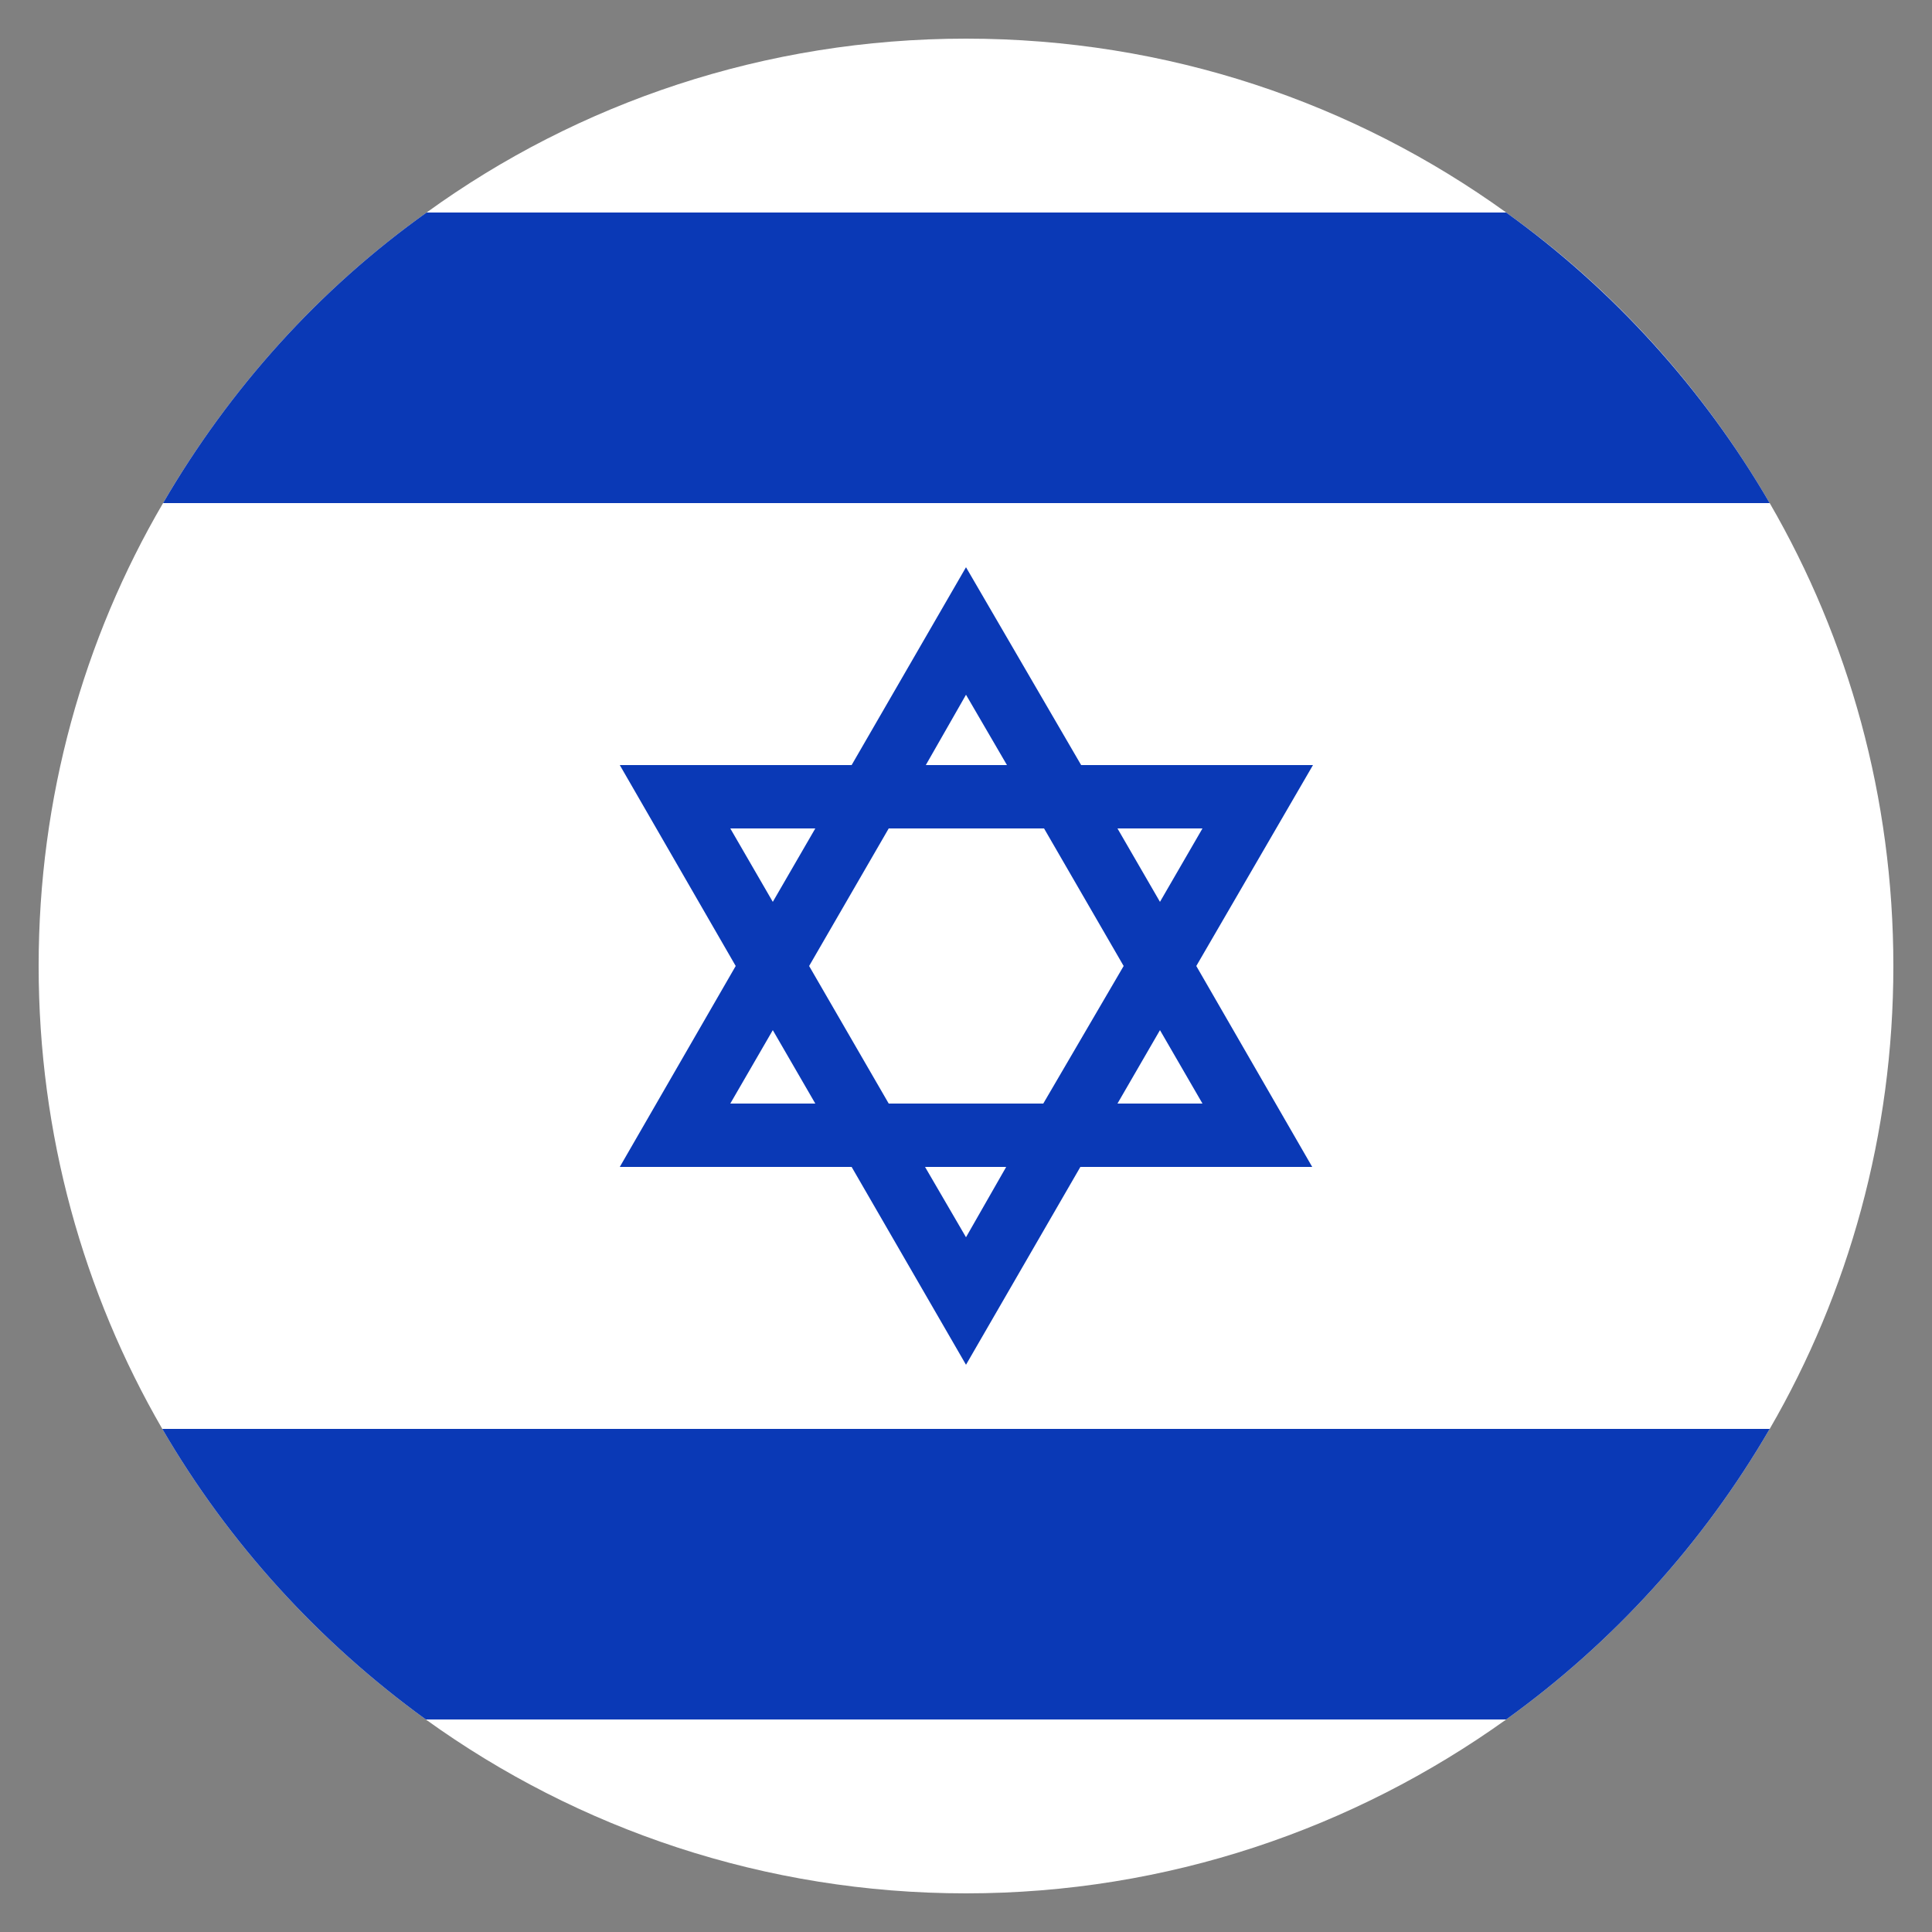
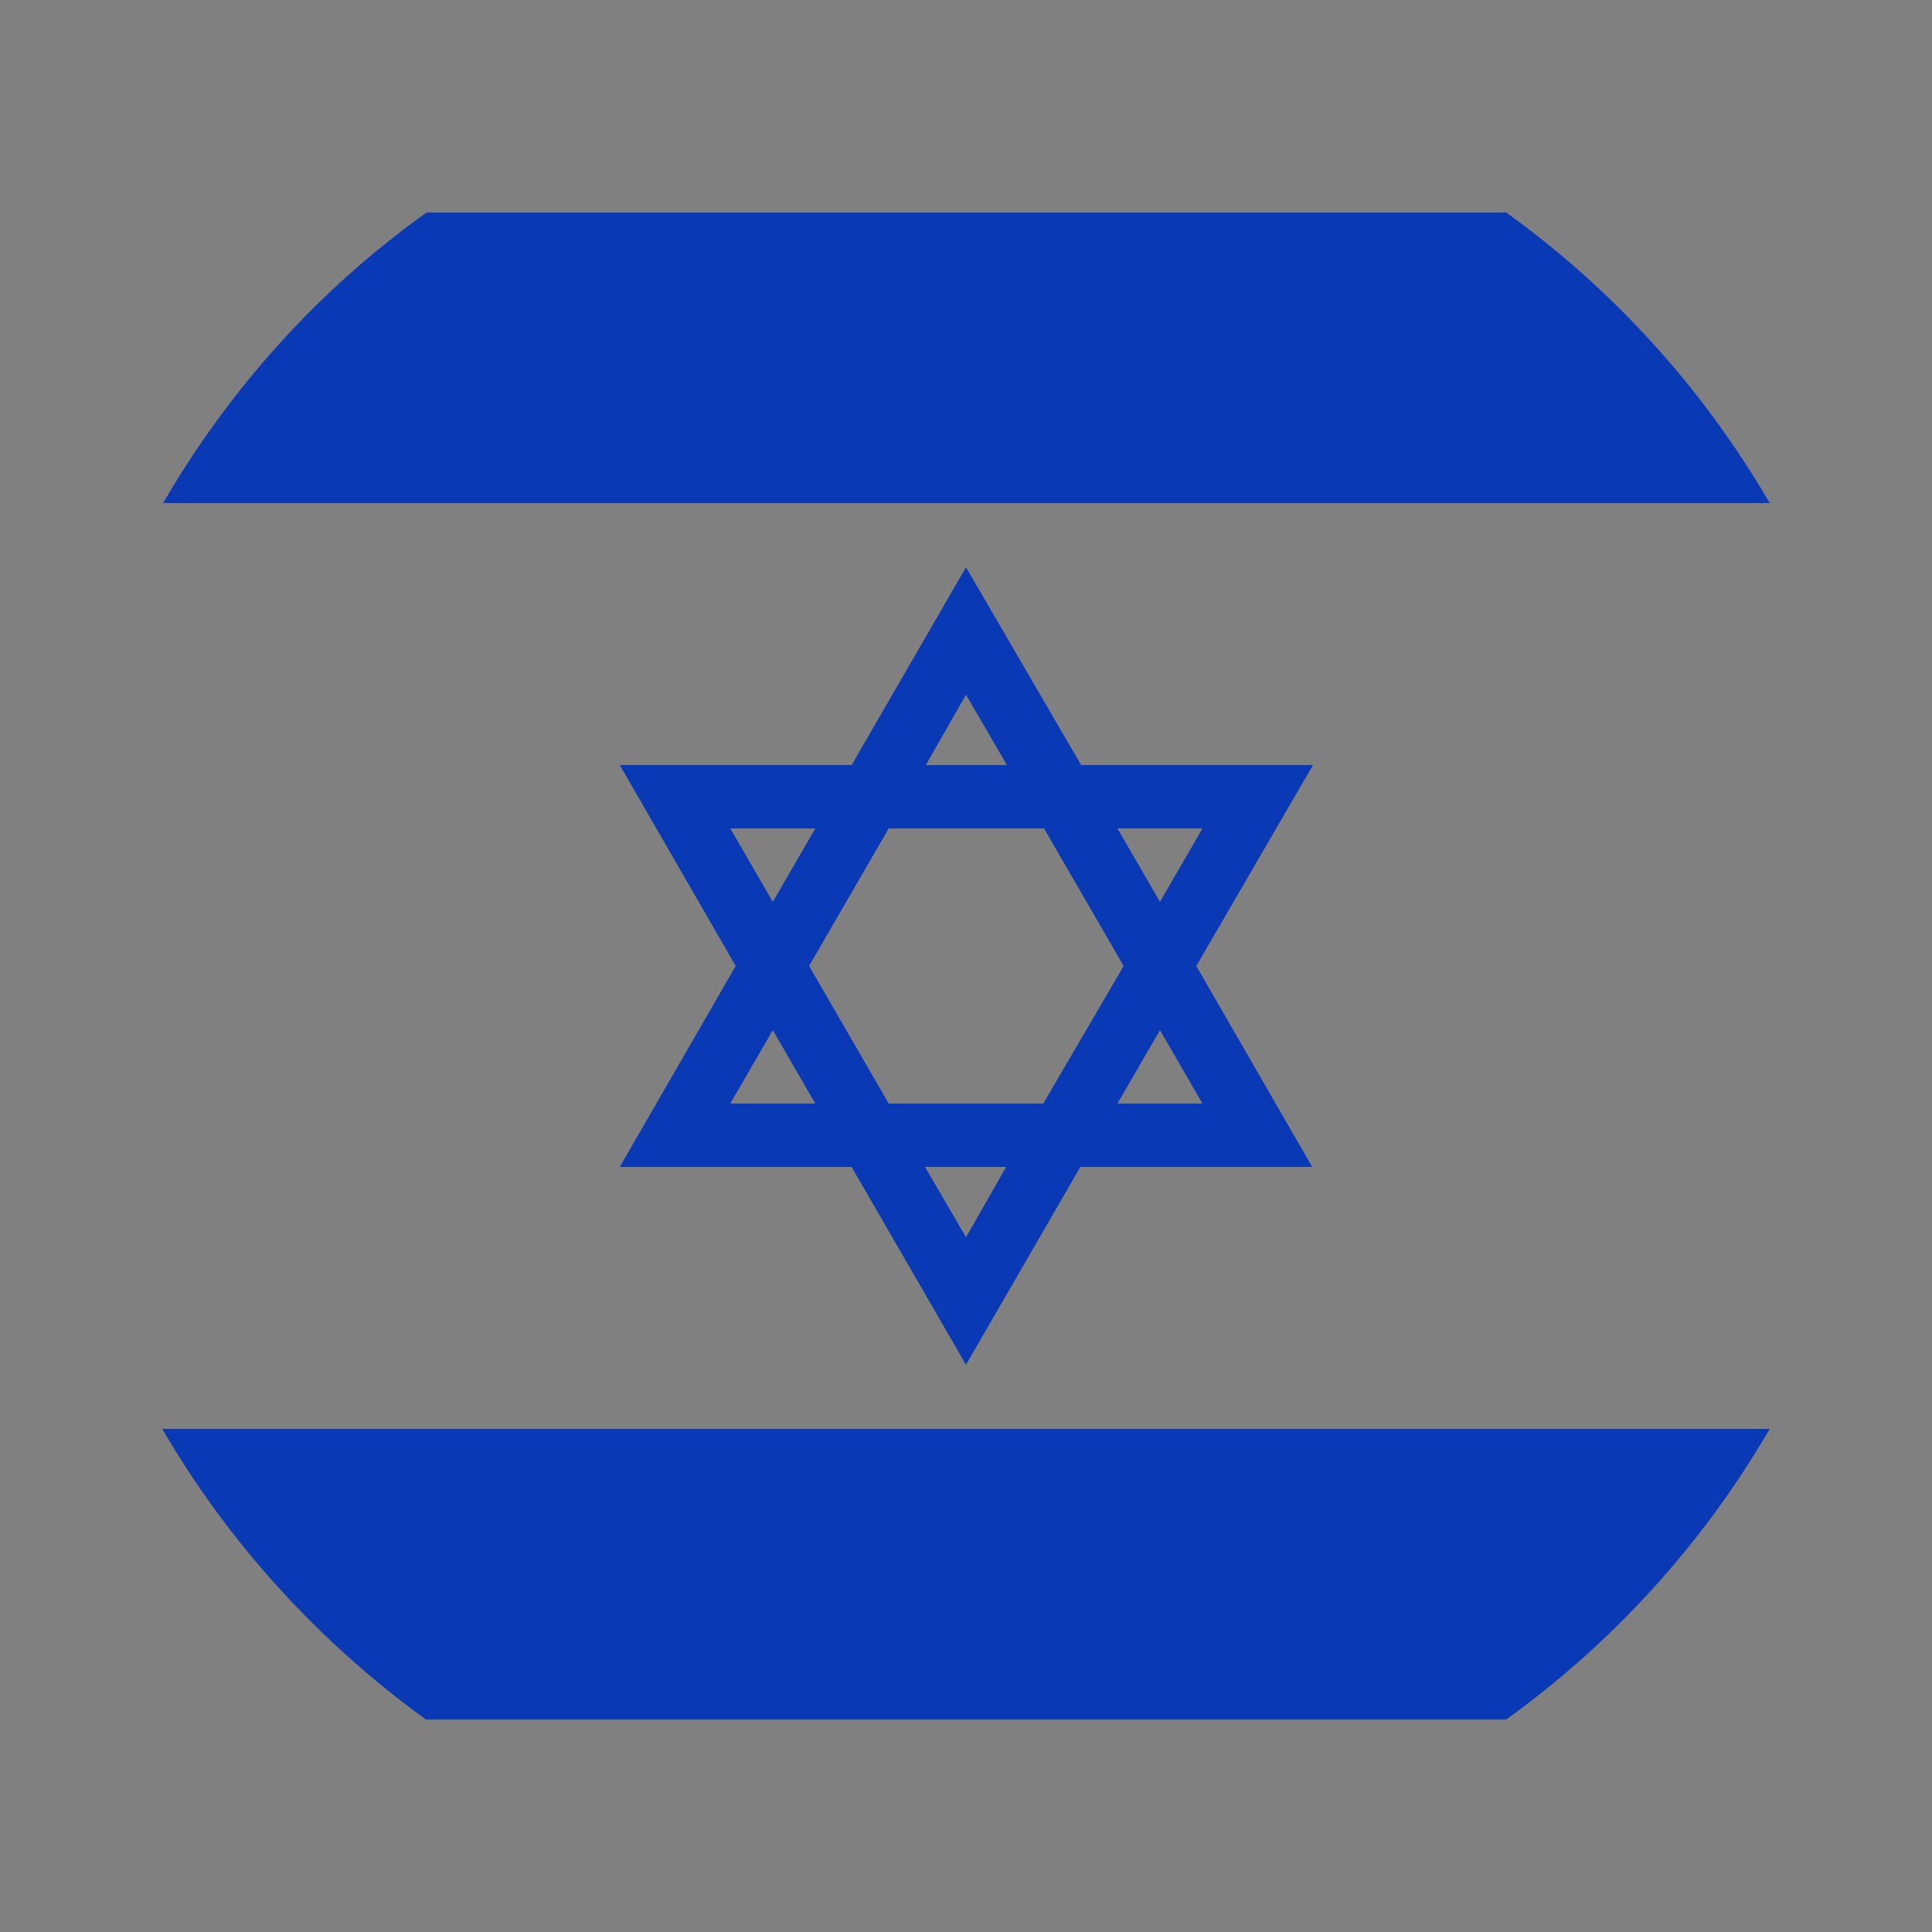
<svg xmlns="http://www.w3.org/2000/svg" version="1.1" id="Layer_1" x="0px" y="0px" viewBox="0 0 25 25" style="enable-background:new 0 0 25 25;" xml:space="preserve">
  <rect x="0" y="0" width="25" height="25" fill="#808080" stroke="none" />
  <style type="text/css">
	.st0{fill:#FFFFFF;}
	.st1{fill:#0A39B6;}
</style>
  <g id="XMLID_4147_">
-     <path id="XMLID_4161_" class="st0" d="M24.5,12.5c0,2.18-0.58,4.23-1.6,5.99c-0.86,1.48-2.02,2.76-3.41,3.76   c-1.97,1.41-4.38,2.25-6.99,2.25c-2.6,0-5.02-0.83-6.99-2.25c-1.38-1-2.55-2.28-3.41-3.76C1.08,16.73,0.5,14.68,0.5,12.5   s0.58-4.23,1.61-5.99c0.86-1.48,2.02-2.77,3.41-3.76C7.48,1.33,9.9,0.5,12.5,0.5c2.61,0,5.02,0.83,6.99,2.25   c1.39,0.99,2.55,2.28,3.41,3.76C23.92,8.27,24.5,10.32,24.5,12.5z" />
    <g id="XMLID_4158_">
      <path id="XMLID_4160_" class="st1" d="M22.9,6.51H2.11c0.86-1.48,2.02-2.77,3.41-3.76h13.97C20.87,3.74,22.04,5.03,22.9,6.51z" />
      <path id="XMLID_4159_" class="st1" d="M22.9,18.49c-0.86,1.48-2.02,2.76-3.41,3.76H5.51c-1.38-1-2.55-2.28-3.41-3.76H22.9z" />
    </g>
    <path id="XMLID_4148_" class="st1" d="M16.99,9.9h-3L12.5,7.34L11.02,9.9h-3l1.5,2.6l-1.5,2.6h3l1.48,2.56l1.48-2.56h3l-1.5-2.6   L16.99,9.9z M15.56,10.72l-0.55,0.95l-0.55-0.95H15.56z M12.5,8.99l0.53,0.91h-1.05L12.5,8.99z M9.45,10.72h1.1L10,11.67   L9.45,10.72z M9.45,14.28L10,13.33l0.55,0.95H9.45z M12.5,16.01l-0.53-0.91h1.05L12.5,16.01z M13.5,14.28H11.5l-1.03-1.78   l1.03-1.78h2.01l1.03,1.78L13.5,14.28z M15.56,14.28h-1.1l0.55-0.95L15.56,14.28z" />
  </g>
</svg>